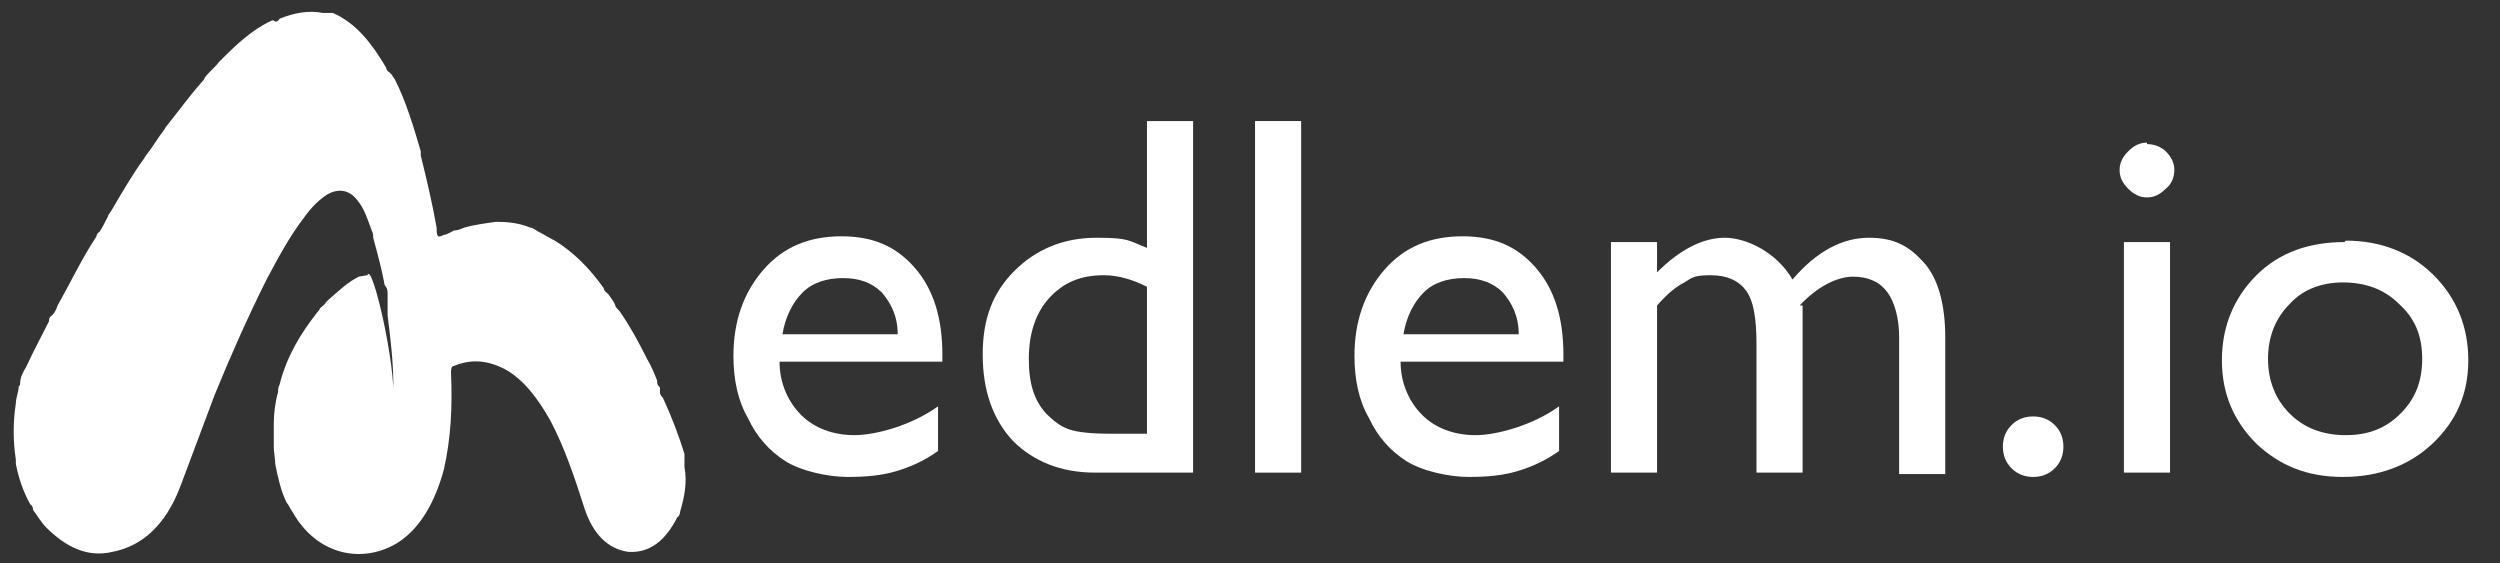
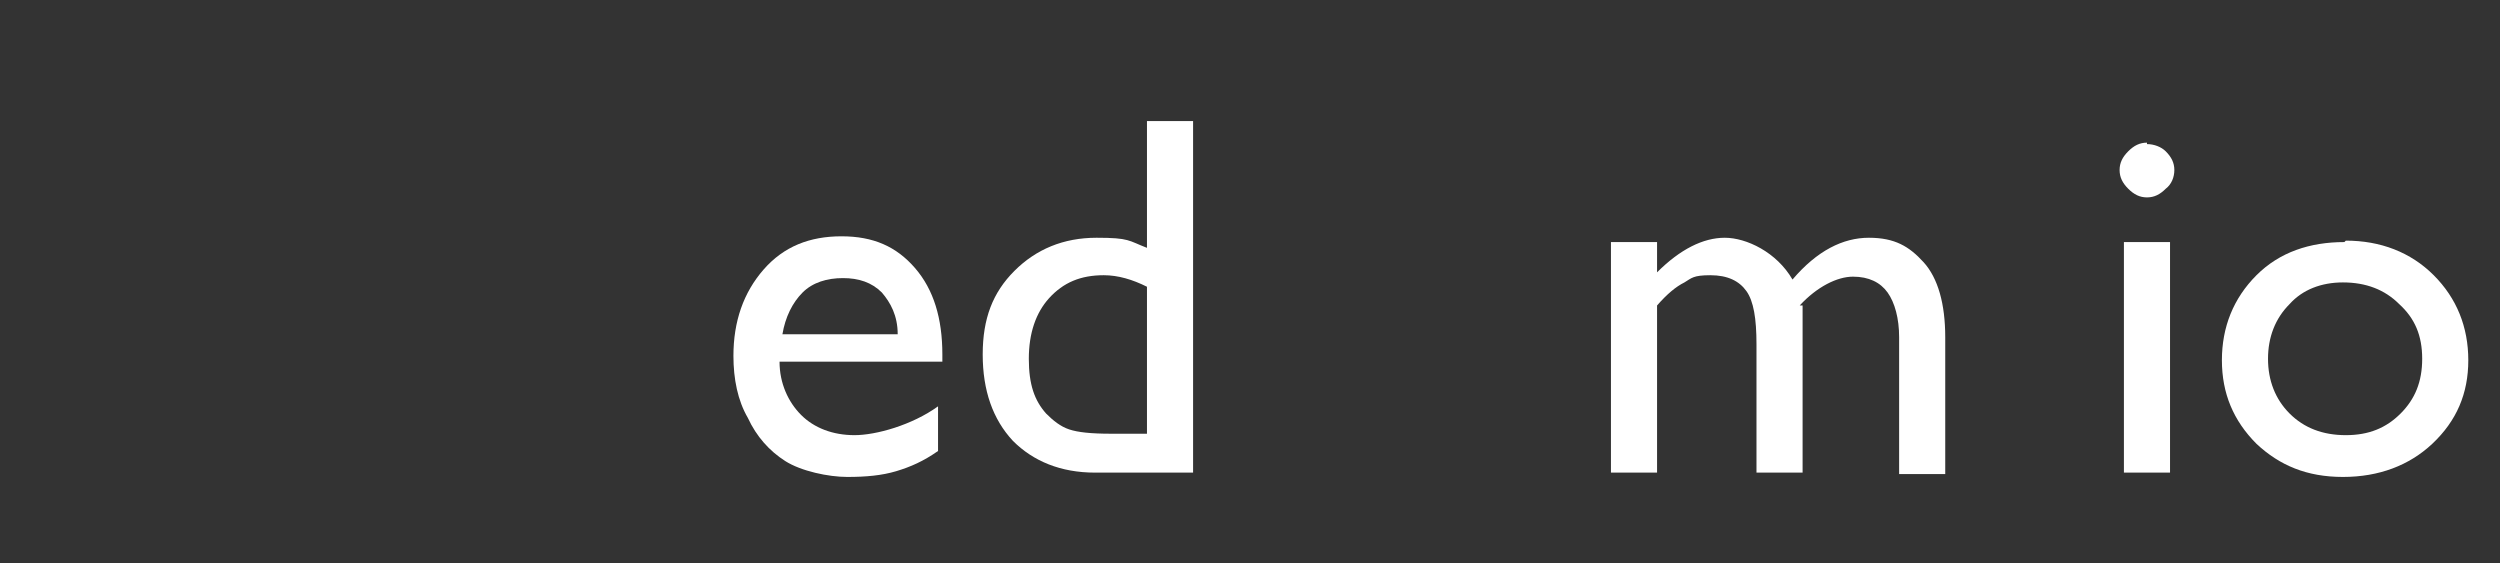
<svg xmlns="http://www.w3.org/2000/svg" id="Lager_1" data-name="Lager 1" version="1.1" viewBox="0 0 173.5 39.1">
  <rect x="0" y="0" width="173.5" height="39.1" fill="#333333" stroke="none" />
  <defs>
    <style>
      .cls-1 {
        isolation: isolate;
      }

      .cls-2 {
        fill: #fff;
        stroke-width: 0px;
      }
    </style>
  </defs>
  <g id="Group_67" data-name="Group 67">
    <g class="cls-1">
      <g class="cls-1">
        <path class="cls-2" d="M65.4,25.1h-11.3c0,1.5.6,2.8,1.5,3.7.9.9,2.2,1.4,3.7,1.4s4-.7,5.8-2v3.1c-1,.7-1.9,1.1-2.9,1.4-1,.3-2.1.4-3.4.4s-3.2-.4-4.3-1.1c-1.1-.7-2-1.7-2.6-3-.7-1.2-1-2.7-1-4.3,0-2.4.7-4.4,2.1-6s3.2-2.3,5.4-2.3,3.8.7,5.1,2.2c1.3,1.5,1.9,3.5,1.9,6v.4ZM54.2,23.2h8.1c0-1.3-.5-2.2-1.1-2.9-.7-.7-1.6-1-2.7-1s-2.1.3-2.8,1c-.7.7-1.2,1.7-1.4,2.9Z" />
        <path class="cls-2" d="M79.6,8.4h3.2v24.4h-6.8c-2.4,0-4.3-.8-5.7-2.2-1.4-1.5-2.1-3.5-2.1-6s.7-4.3,2.2-5.8c1.5-1.5,3.4-2.3,5.7-2.3s2.2.2,3.5.7v-8.6ZM79.6,30.1v-10.2c-1-.5-2-.8-3-.8-1.6,0-2.8.5-3.8,1.6-.9,1-1.4,2.4-1.4,4.2s.4,2.9,1.2,3.8c.5.5,1,.9,1.6,1.1s1.5.3,2.9.3h2.5Z" />
-         <path class="cls-2" d="M87.1,8.4h3.2v24.4h-3.2V8.4Z" />
-         <path class="cls-2" d="M108.5,25.1h-11.3c0,1.5.6,2.8,1.5,3.7.9.9,2.2,1.4,3.7,1.4s4-.7,5.8-2v3.1c-1,.7-1.9,1.1-2.9,1.4-1,.3-2.1.4-3.4.4s-3.2-.4-4.3-1.1c-1.1-.7-2-1.7-2.6-3-.7-1.2-1-2.7-1-4.3,0-2.4.7-4.4,2.1-6s3.2-2.3,5.4-2.3,3.8.7,5.1,2.2c1.3,1.5,1.9,3.5,1.9,6v.4ZM97.3,23.2h8.1c0-1.3-.5-2.2-1.1-2.9-.7-.7-1.6-1-2.7-1s-2.1.3-2.8,1c-.7.7-1.2,1.7-1.4,2.9Z" />
        <path class="cls-2" d="M125.1,21.2v11.6h-3.2v-8.9c0-1.8-.2-3-.7-3.7s-1.3-1.1-2.5-1.1-1.3.2-1.8.5c-.6.3-1.2.8-1.9,1.6v11.6h-3.2v-16h3.2v2.1c1.6-1.6,3.2-2.4,4.7-2.4s3.6,1,4.7,2.9c1.7-2,3.5-2.9,5.3-2.9s2.8.6,3.8,1.7c1,1.1,1.5,2.9,1.5,5.2v9.5h-3.2v-9.5c0-1.3-.3-2.4-.8-3.1s-1.3-1.1-2.4-1.1-2.5.7-3.7,2Z" />
-         <path class="cls-2" d="M141.1,28.9c.6,0,1.1.2,1.5.6.4.4.6.9.6,1.5s-.2,1.1-.6,1.5c-.4.4-.9.6-1.5.6s-1.1-.2-1.5-.6c-.4-.4-.6-.9-.6-1.5s.2-1.1.6-1.5c.4-.4.9-.6,1.5-.6Z" />
        <path class="cls-2" d="M149,10c.5,0,1,.2,1.3.5.4.4.6.8.6,1.3s-.2,1-.6,1.3c-.4.4-.8.6-1.3.6s-.9-.2-1.3-.6-.6-.8-.6-1.3.2-.9.6-1.3c.4-.4.8-.6,1.3-.6ZM147.4,16.8h3.2v16h-3.2v-16Z" />
        <path class="cls-2" d="M162.8,16.7c2.4,0,4.5.8,6.1,2.4,1.6,1.6,2.4,3.6,2.4,5.9s-.8,4.2-2.5,5.8c-1.6,1.5-3.7,2.3-6.2,2.3s-4.4-.8-6-2.3c-1.6-1.6-2.4-3.5-2.4-5.8s.8-4.3,2.4-5.9c1.6-1.6,3.7-2.3,6.1-2.3ZM162.6,19.6c-1.5,0-2.8.5-3.7,1.5-1,1-1.5,2.3-1.5,3.8s.5,2.8,1.5,3.8c1,1,2.3,1.5,3.9,1.5s2.8-.5,3.8-1.5,1.5-2.2,1.5-3.8-.5-2.8-1.6-3.8c-1-1-2.3-1.5-3.9-1.5Z" />
      </g>
    </g>
    <g id="UGjbTs.tif">
      <g>
-         <path class="cls-2" d="M25.5,19.1c.3-1,2,6.2,1.8,8.9v-1.2c0-1.7-.2-3.3-.4-4.9v-1.4c0-.3,0-.5-.2-.7-.2-1.1-.5-2.2-.8-3.3,0-.2,0-.3-.1-.5-.3-.8-.5-1.5-1-2.1-.6-.8-1.4-.8-2.1-.4-.6.4-1.1.9-1.6,1.6-1,1.3-1.8,2.8-2.6,4.3-1.3,2.6-2.5,5.3-3.6,8-.8,2.1-1.6,4.3-2.4,6.4-1,2.6-2.6,4.1-4.7,4.5-1.7.4-3.2-.3-4.6-1.7-.3-.3-.6-.8-.9-1.2,0,0,0-.3-.2-.4-.5-.9-.8-1.8-1-2.8v-.3c-.2-1.3-.2-2.6,0-3.9,0-.4.2-.8.2-1.2,0,0,.1,0,.1-.2,0-.4.2-.8.4-1.1.5-1.1,1.1-2.2,1.6-3.2,0-.1,0-.3.2-.4.2-.2.3-.4.4-.7.9-1.6,1.7-3.3,2.7-4.8,0,0,0-.2.2-.3.2-.3.4-.7.6-1.1,0-.1.2-.3.3-.5.7-1.2,1.4-2.4,2.2-3.5,0,0,.1-.2.2-.3.4-.5.8-1.2,1.2-1.7,0,0,.1-.2.2-.3.8-1,1.6-2.1,2.4-3,0,0,.2-.2.2-.3.3-.4.7-.7,1-1.1,0,0,.2-.2.3-.3,1-1,2-1.9,3.2-2.5.1,0,.2-.2.4,0,.1,0,.2,0,.3-.2,1-.4,2-.6,3-.4h.7c1.6.7,2.7,2.1,3.7,3.8,0,0,0,.2.2.3l.2.2s.1.2.2.3c.8,1.6,1.3,3.3,1.8,5v.3c.4,1.6.8,3.3,1.1,5h0c0,.7.1.7.5.5.2,0,.5-.2.7-.3.2,0,.5-.1.7-.2.7-.2,1.5-.3,2.2-.4h.2c.7,0,1.5.1,2.2.4.2,0,.4.2.6.3.4.2.7.4,1.1.6,1.3.8,2.4,1.9,3.4,3.3,0,.2.2.3.3.4.2.3.4.5.5.8,0,.1.2.3.3.4.7,1,1.3,2.1,1.9,3.3.3.5.5,1,.7,1.5,0,.2,0,.3.2.5,0,.1,0,.2,0,.3,0,.1,0,.2.2.4.6,1.3,1.1,2.6,1.5,3.9v.3c0,.2,0,.4,0,.6.2,1.1,0,2.1-.3,3.1,0,0,0,.3-.2.4-.8,1.6-1.9,2.5-3.4,2.4-1.4-.2-2.4-1.2-3-2.9-.7-2.2-1.4-4.3-2.4-6.2-.9-1.6-1.9-2.9-3.2-3.6-1.2-.6-2.3-.7-3.5-.2-.2,0-.2.3-.2.5.1,2.3,0,4.5-.5,6.7-.6,2.2-1.6,4-3.1,5-2.3,1.5-5.5,1.1-7.3-1.9-.1-.2-.2-.3-.3-.5,0,0-.1-.2-.2-.3-.4-.8-.6-1.7-.8-2.7,0-.4-.1-.8-.1-1.2v-1.6c0-.7.1-1.5.3-2.2,0-.2,0-.3.1-.5.5-2,1.5-3.6,2.6-5,0,0,.2-.2.2-.3.1-.1.3-.2.4-.4l.2-.2c.7-.6,1.3-1.2,2.1-1.6" />
        <path class="cls-2" d="M25.9,21.5v.3" />
      </g>
    </g>
  </g>
</svg>